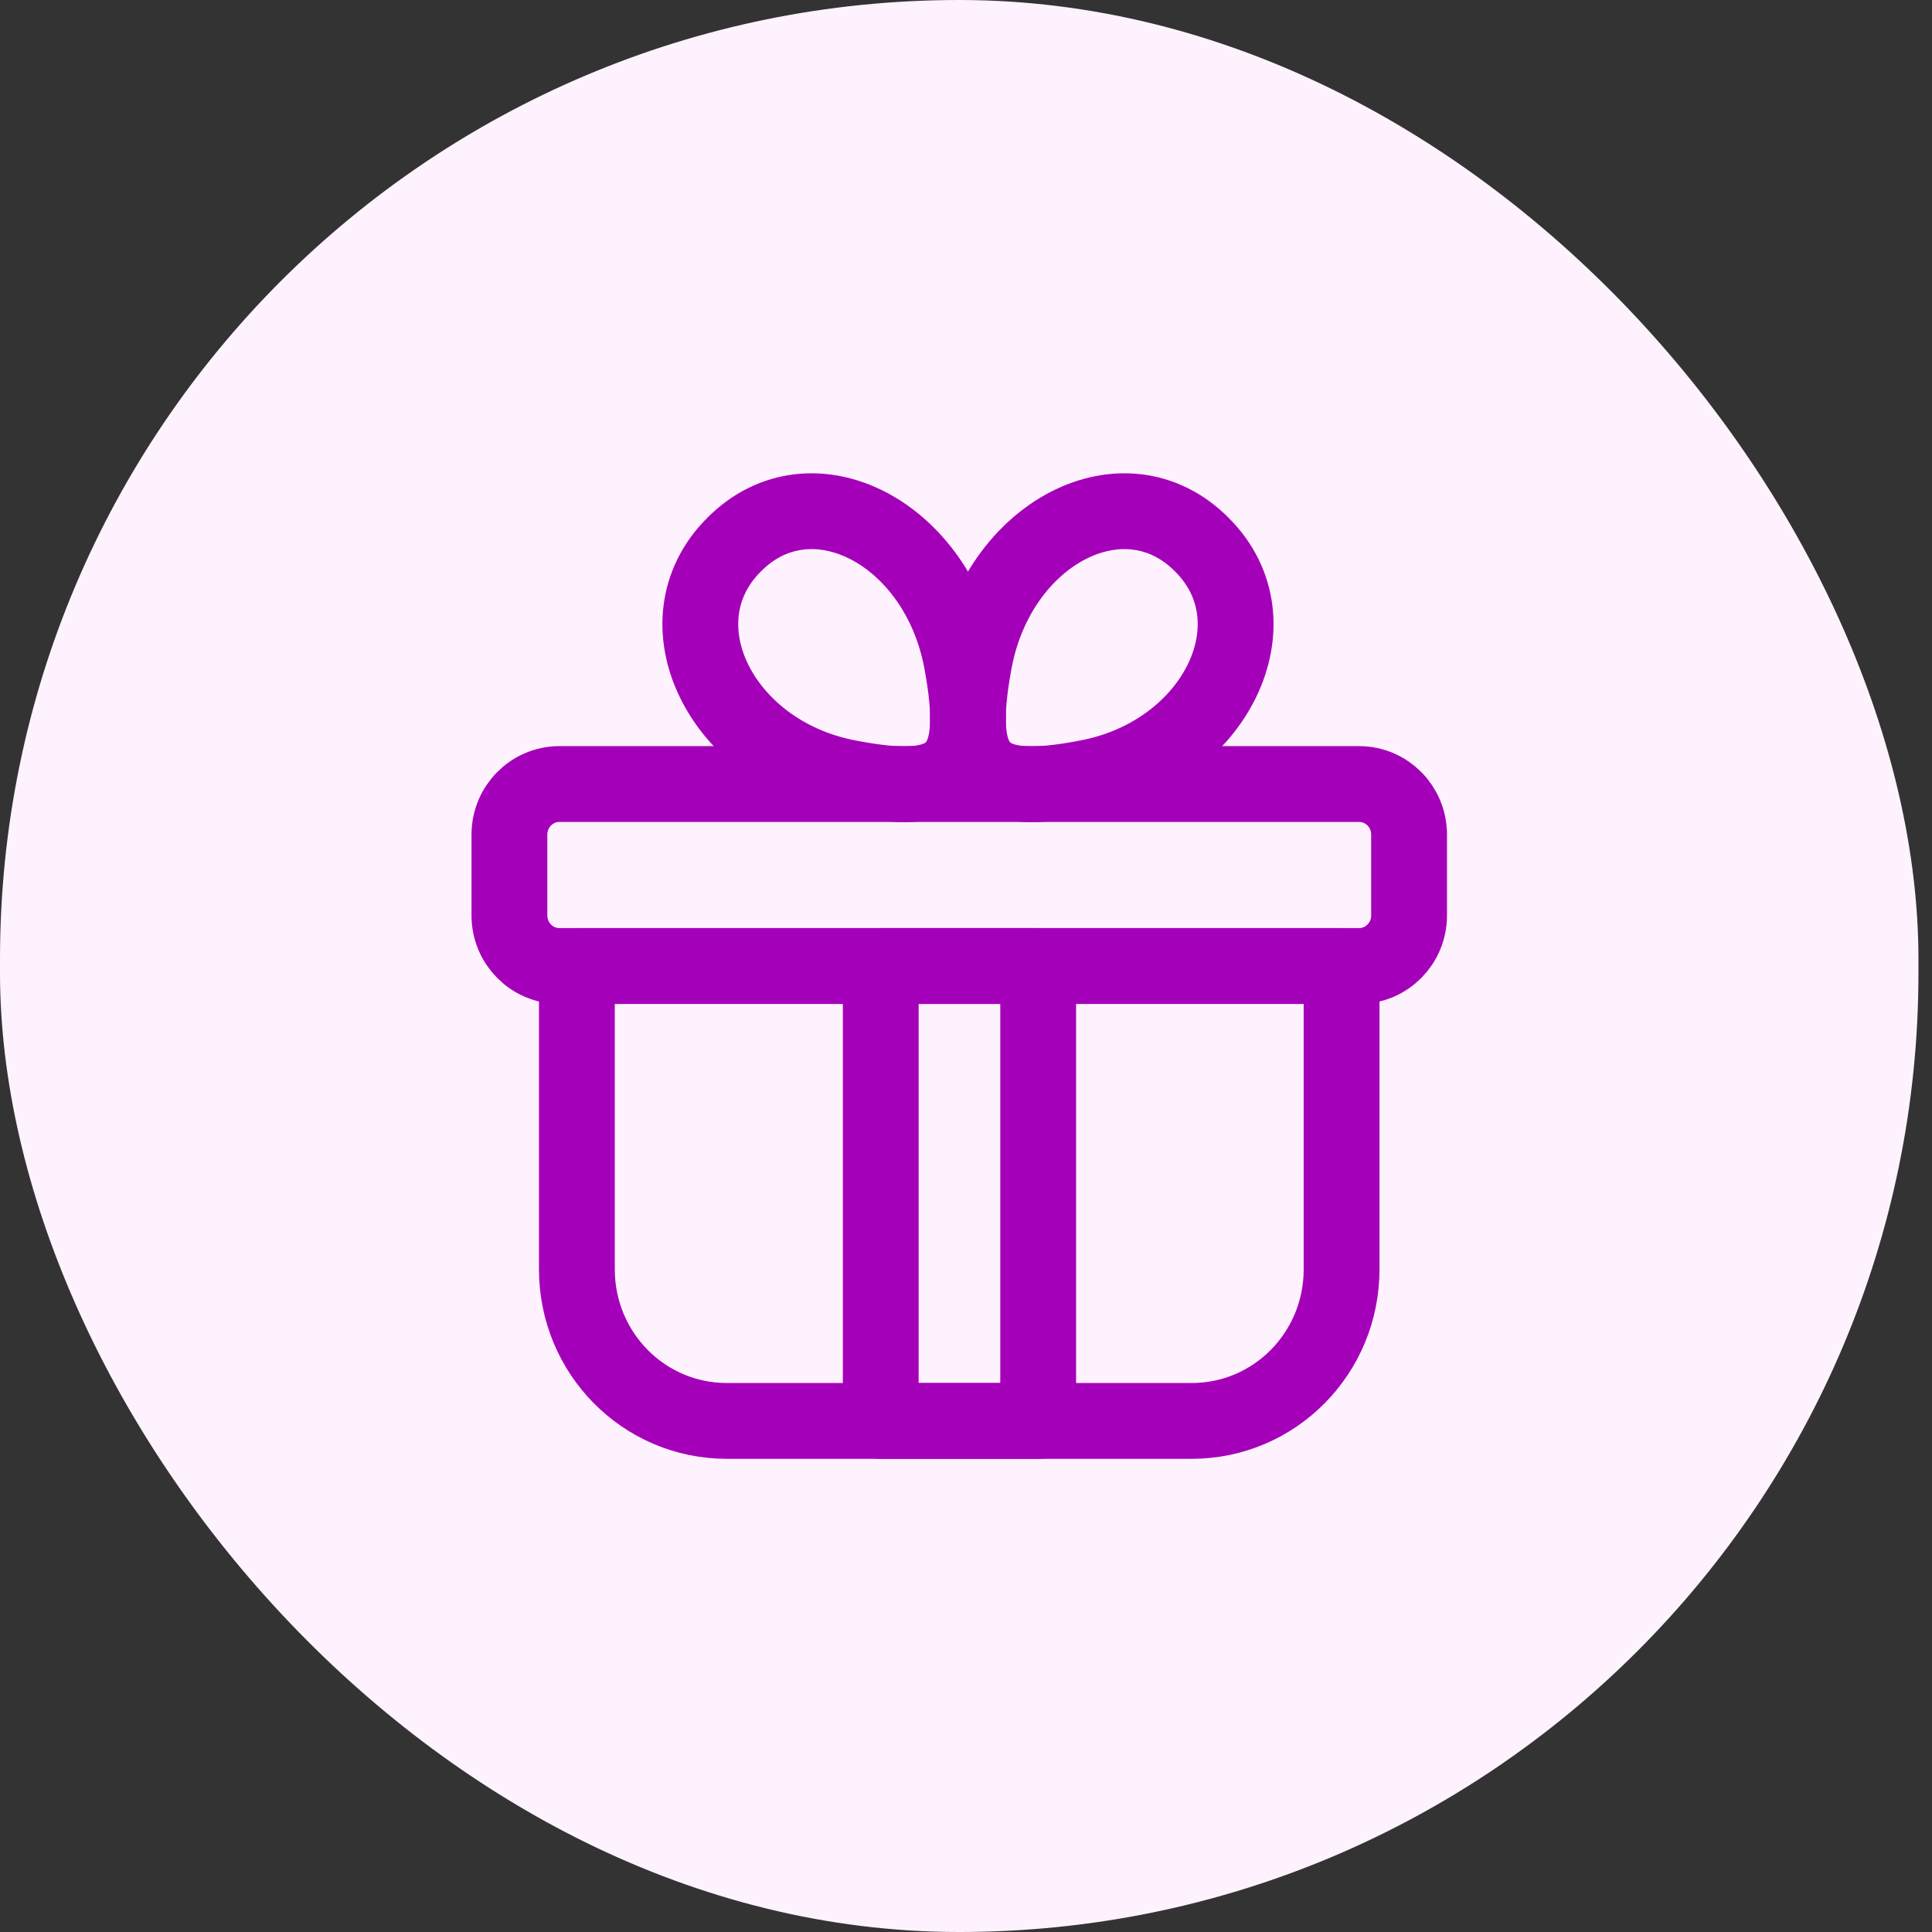
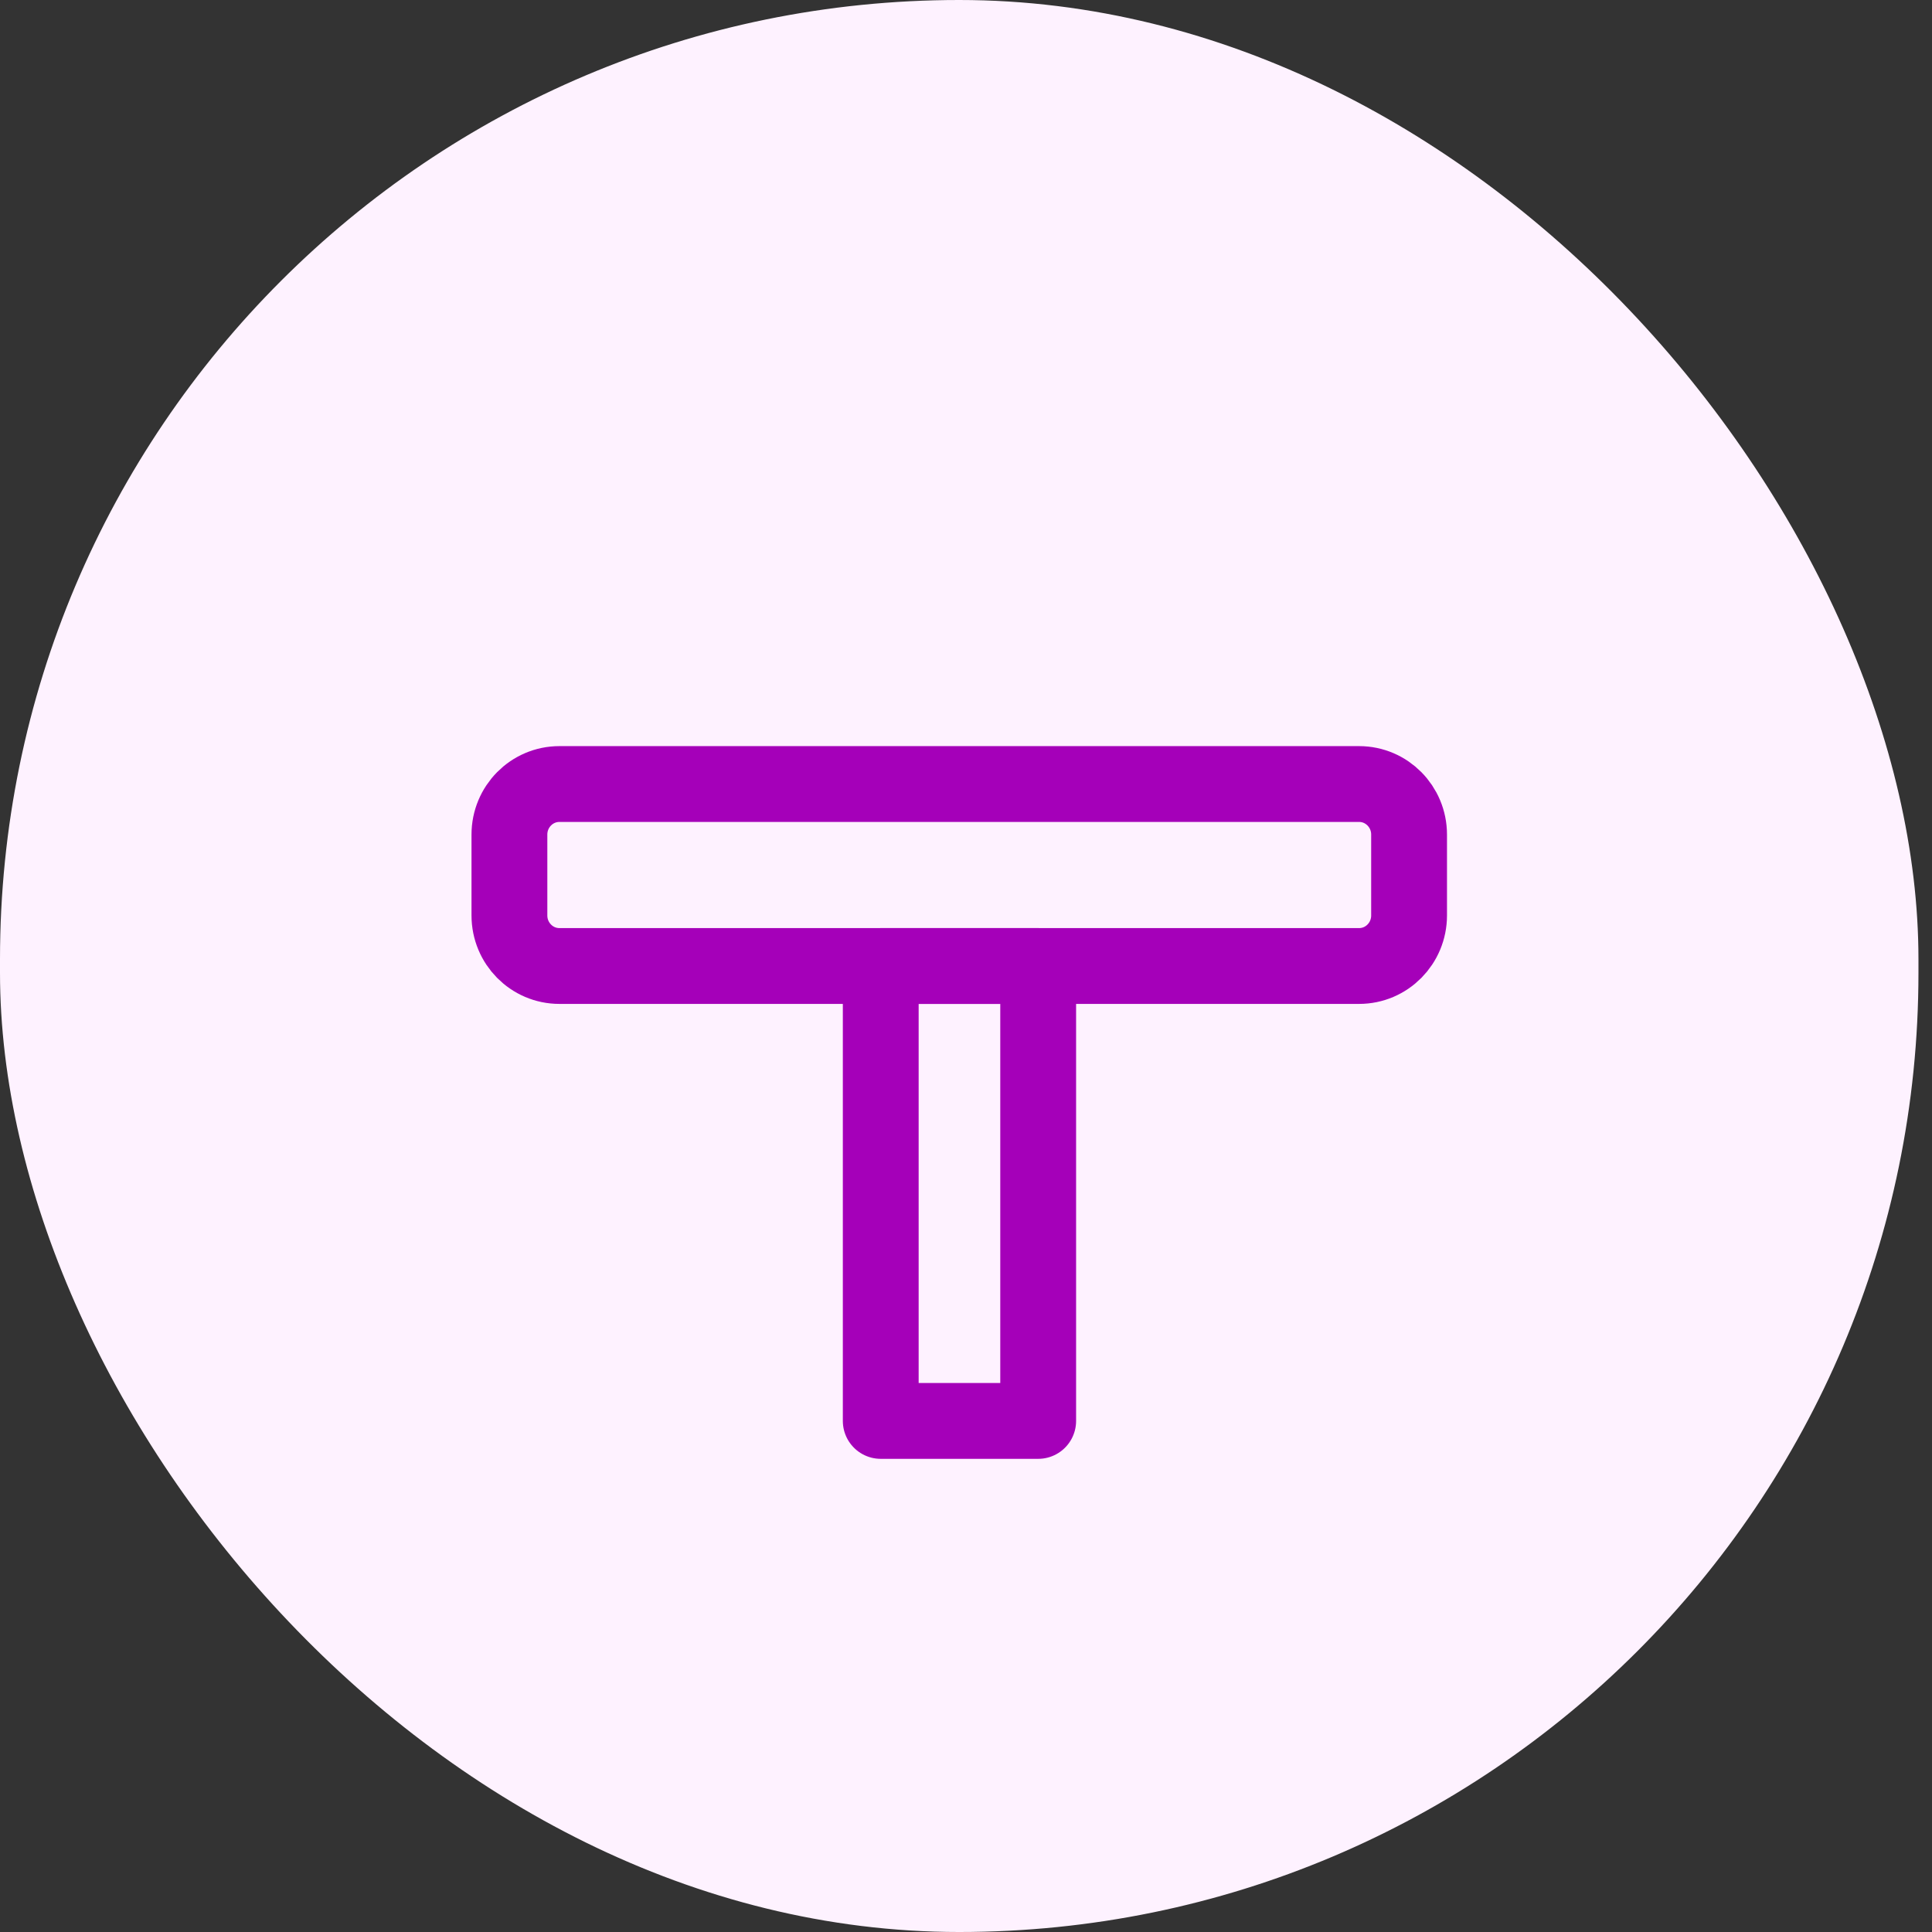
<svg xmlns="http://www.w3.org/2000/svg" width="86" height="86" viewBox="0 0 86 86" fill="none">
  <rect x="0" y="0" width="86" height="86" fill="#333333" stroke="none" />
  <rect width="85.397" height="86" rx="42.698" fill="#FEF2FF" />
  <g clip-path="url(#clip0_1_2990)">
-     <path d="M25.679 43H59.719V56.5C59.719 60.235 56.738 63.25 53.045 63.25H32.353C28.66 63.25 25.679 60.235 25.679 56.5V43Z" stroke="#A500B9" stroke-width="3.375" stroke-linecap="round" stroke-linejoin="round" />
    <path d="M60.498 34.9H24.901C23.672 34.9 22.676 35.907 22.676 37.15V40.75C22.676 41.993 23.672 43 24.901 43H60.498C61.727 43 62.723 41.993 62.723 40.75V37.15C62.723 35.907 61.727 34.9 60.498 34.9Z" stroke="#A500B9" stroke-width="3.375" stroke-linecap="round" stroke-linejoin="round" />
    <path d="M46.213 43H39.205V63.25H46.213V43Z" stroke="#A500B9" stroke-width="3.375" stroke-linecap="round" stroke-linejoin="round" />
-     <path d="M37.715 34.608C42.52 35.553 43.722 34.383 42.809 29.455C41.742 23.695 36.113 20.793 32.686 24.235C29.216 27.677 32.063 33.505 37.715 34.608V34.608Z" stroke="#A500B9" stroke-width="3.375" stroke-linecap="round" stroke-linejoin="round" />
-     <path d="M48.461 34.608C43.655 35.553 42.454 34.383 43.366 29.455C44.434 23.695 50.062 20.793 53.489 24.235C56.96 27.677 54.112 33.505 48.461 34.608V34.608Z" stroke="#A500B9" stroke-width="3.375" stroke-linecap="round" stroke-linejoin="round" />
  </g>
  <defs>
    <clipPath id="clip0_1_2990">
      <rect width="53.397" height="54" fill="white" transform="translate(16 16)" />
    </clipPath>
  </defs>
</svg>